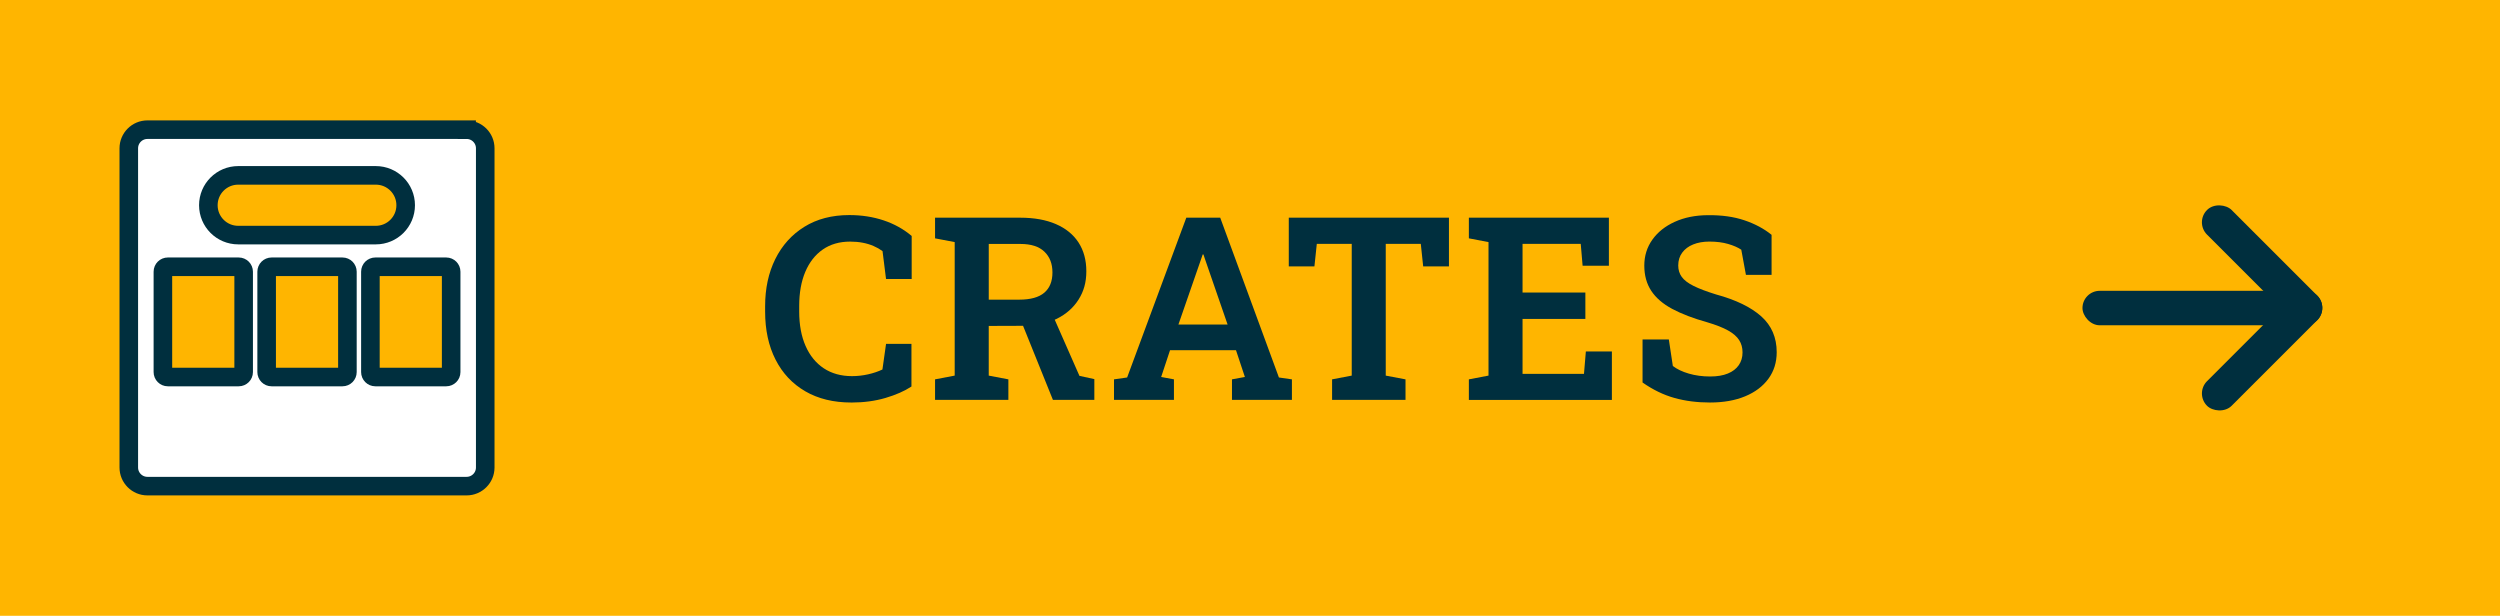
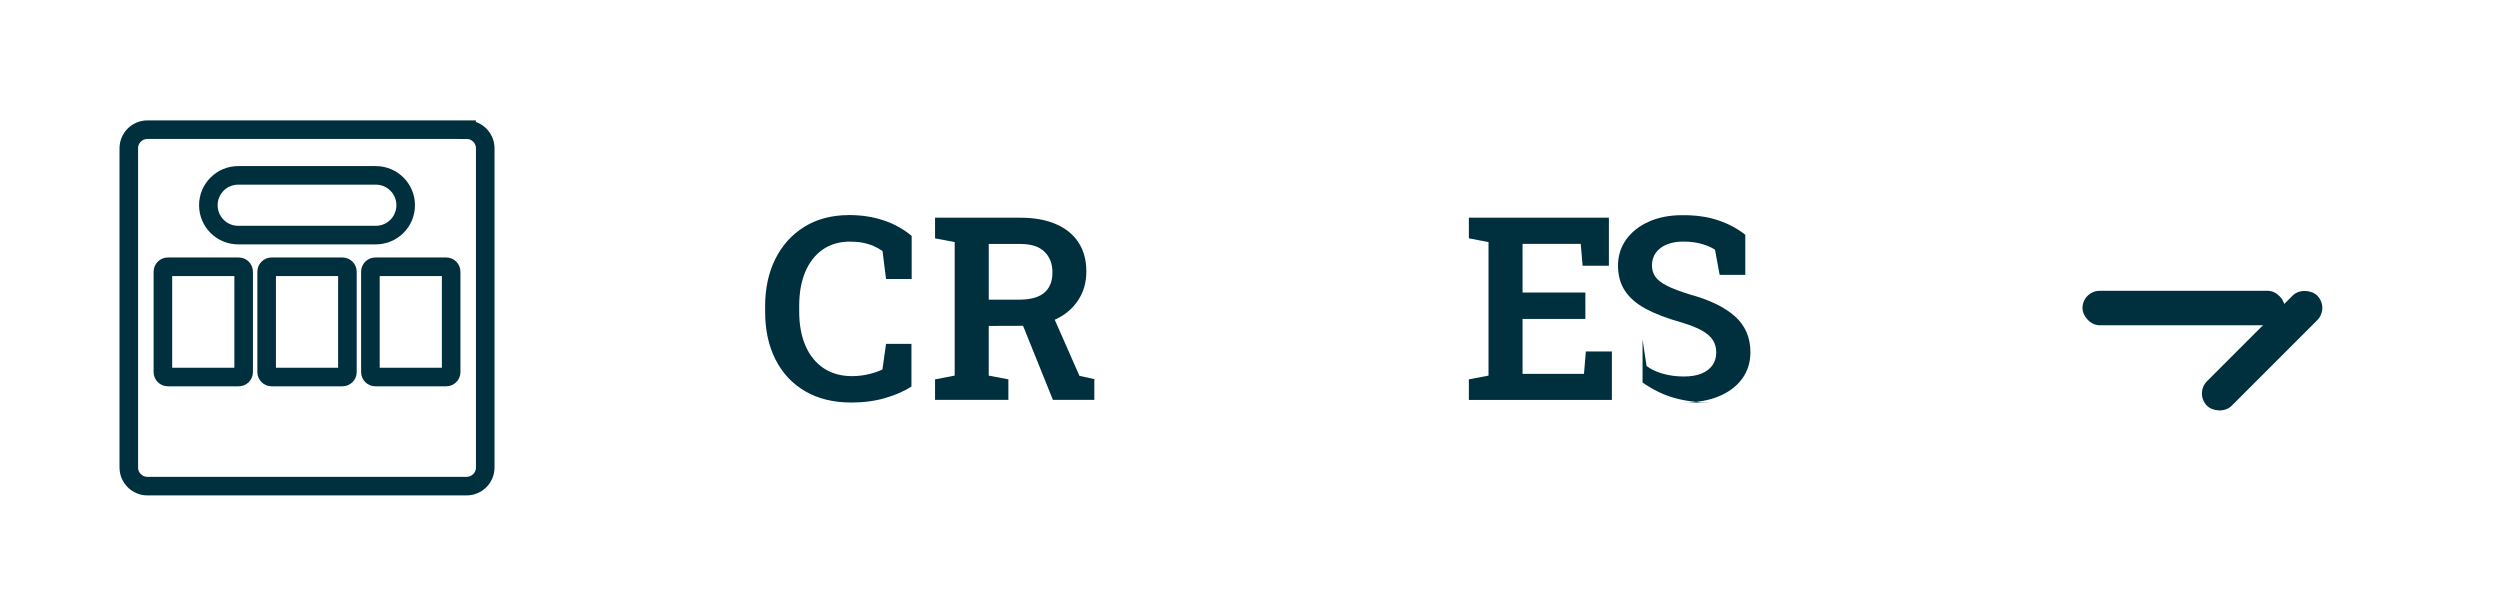
<svg xmlns="http://www.w3.org/2000/svg" id="Layer_1" viewBox="0 0 1186.22 292.19">
  <defs>
    <style>.cls-1{fill:#002f3e;}.cls-2{fill:#fff;stroke:#002f3e;stroke-linecap:round;stroke-miterlimit:10;stroke-width:8.81px;}.cls-3{fill:#ffb500;}</style>
  </defs>
-   <rect class="cls-3" width="1186.22" height="292.19" />
  <path class="cls-1" d="M403.95,190.99c-8.47,0-15.76-1.78-21.88-5.34-6.12-3.56-10.82-8.58-14.1-15.05-3.29-6.47-4.93-14.06-4.93-22.77v-2.55c0-8.39,1.6-15.83,4.81-22.33,3.21-6.49,7.8-11.6,13.78-15.32,5.98-3.72,13.1-5.58,21.38-5.58,5.82,0,11.24.84,16.27,2.52,5.03,1.68,9.46,4.15,13.3,7.39v20.42h-12.17l-1.66-13.24c-1.31-.95-2.74-1.76-4.3-2.43-1.56-.67-3.27-1.19-5.11-1.54-1.84-.36-3.83-.53-5.97-.53-5.07,0-9.4,1.26-13,3.77-3.6,2.51-6.36,6.05-8.28,10.6-1.92,4.55-2.88,9.94-2.88,16.15v2.67c0,6.29,1.01,11.74,3.03,16.33s4.9,8.12,8.64,10.6c3.74,2.47,8.2,3.71,13.39,3.71,2.57,0,5.13-.29,7.66-.86,2.53-.57,4.79-1.34,6.77-2.29l1.72-12.17h12.05v20.25c-3.33,2.18-7.44,3.99-12.35,5.43-4.91,1.44-10.29,2.17-16.15,2.17Z" />
  <path class="cls-1" d="M443.67,189.74v-9.74l9.32-1.78v-63.35l-9.32-1.78v-9.8h40.49c6.53,0,12.14,1.01,16.83,3.03s8.27,4.93,10.75,8.73c2.47,3.8,3.71,8.35,3.71,13.66s-1.23,9.54-3.68,13.42c-2.45,3.88-5.89,6.92-10.3,9.11-4.41,2.2-9.53,3.32-15.35,3.35l-16.98.06v23.57l9.32,1.78v9.74h-34.79ZM469.14,142.18h14.49c5.34,0,9.3-1.1,11.88-3.3,2.57-2.2,3.86-5.39,3.86-9.59s-1.27-7.4-3.8-9.86c-2.53-2.45-6.33-3.68-11.4-3.68h-15.02v26.42ZM499.6,189.74l-15.56-38.59,14.84-3.03,13.3,30.22,7.07,1.54v9.86h-19.65Z" />
-   <path class="cls-1" d="M528.58,189.74v-9.74l6.23-.89,28.08-75.82h16.09l27.85,75.82,6.17.89v9.74h-28.44v-9.74l6.12-1.13-4.22-12.71h-31.29l-4.21,12.71,6.06,1.13v9.74h-28.44ZM559.15,153.99h23.33l-10.63-30.76-.83-2.49h-.36l-.89,2.61-10.63,30.64Z" />
-   <path class="cls-1" d="M632.06,189.74v-9.74l9.32-1.78v-62.52h-16.57l-1.13,10.69h-12.17v-23.1h76v23.1h-12.23l-1.13-10.69h-16.63v62.52l9.38,1.78v9.74h-34.85Z" />
  <path class="cls-1" d="M696.96,189.74v-9.74l9.32-1.78v-63.35l-9.32-1.78v-9.8h66.44v22.8h-12.47l-.89-10.39h-27.61v23.1h29.81v12.53h-29.81v26.07h29.15l.89-10.63h12.35v22.98h-67.87Z" />
-   <path class="cls-1" d="M811.43,190.99c-6.14,0-11.79-.72-16.95-2.17-5.17-1.45-10.2-3.89-15.11-7.33v-20.43h12.47l1.9,12.59c1.94,1.5,4.46,2.71,7.57,3.62,3.11.91,6.48,1.37,10.12,1.37,3.33,0,6.12-.46,8.4-1.4,2.28-.93,4.01-2.26,5.2-3.98s1.78-3.73,1.78-6.03-.54-4.17-1.6-5.85-2.82-3.21-5.25-4.57-5.73-2.66-9.89-3.89c-6.65-1.86-12.19-3.98-16.62-6.35-4.43-2.38-7.75-5.23-9.95-8.58-2.2-3.34-3.3-7.33-3.3-11.96s1.28-8.74,3.83-12.32c2.55-3.58,6.09-6.4,10.63-8.46,4.53-2.06,9.75-3.11,15.65-3.15,6.57-.08,12.37.73,17.4,2.43,5.03,1.7,9.32,4,12.88,6.89v19h-12.17l-2.2-11.93c-1.58-1.07-3.66-1.98-6.23-2.73-2.57-.75-5.54-1.13-8.91-1.13-2.89,0-5.44.45-7.66,1.34s-3.96,2.19-5.22,3.89c-1.27,1.7-1.9,3.74-1.9,6.12,0,2.06.55,3.86,1.66,5.4,1.11,1.54,2.97,2.97,5.58,4.27,2.61,1.31,6.15,2.65,10.63,4.04,9.46,2.57,16.63,6.05,21.52,10.42,4.89,4.38,7.33,10.04,7.33,17.01,0,4.83-1.32,9.04-3.95,12.62-2.63,3.58-6.31,6.35-11.04,8.31-4.73,1.96-10.26,2.94-16.6,2.94Z" />
-   <rect class="cls-1" x="1065.09" y="88.82" width="16.51" height="73.94" rx="8.25" ry="8.25" transform="translate(225.43 795.81) rotate(-45)" />
+   <path class="cls-1" d="M811.43,190.99c-6.14,0-11.79-.72-16.95-2.17-5.17-1.45-10.2-3.89-15.11-7.33v-20.43l1.9,12.59c1.94,1.5,4.46,2.71,7.57,3.62,3.11.91,6.48,1.37,10.12,1.37,3.33,0,6.12-.46,8.4-1.4,2.28-.93,4.01-2.26,5.2-3.98s1.78-3.73,1.78-6.03-.54-4.17-1.6-5.85-2.82-3.21-5.25-4.57-5.73-2.66-9.89-3.89c-6.65-1.86-12.19-3.98-16.62-6.35-4.43-2.38-7.75-5.23-9.95-8.58-2.2-3.34-3.3-7.33-3.3-11.96s1.28-8.74,3.83-12.32c2.55-3.58,6.09-6.4,10.63-8.46,4.53-2.06,9.75-3.11,15.65-3.15,6.57-.08,12.37.73,17.4,2.43,5.03,1.7,9.32,4,12.88,6.89v19h-12.17l-2.2-11.93c-1.58-1.07-3.66-1.98-6.23-2.73-2.57-.75-5.54-1.13-8.91-1.13-2.89,0-5.44.45-7.66,1.34s-3.96,2.19-5.22,3.89c-1.27,1.7-1.9,3.74-1.9,6.12,0,2.06.55,3.86,1.66,5.4,1.11,1.54,2.97,2.97,5.58,4.27,2.61,1.31,6.15,2.65,10.63,4.04,9.46,2.57,16.63,6.05,21.52,10.42,4.89,4.38,7.33,10.04,7.33,17.01,0,4.83-1.32,9.04-3.95,12.62-2.63,3.58-6.31,6.35-11.04,8.31-4.73,1.96-10.26,2.94-16.6,2.94Z" />
  <rect class="cls-1" x="1036.38" y="158.14" width="73.94" height="16.51" rx="8.25" ry="8.25" transform="translate(196.72 807.71) rotate(-45)" />
  <rect class="cls-1" x="988.11" y="137.99" width="96.07" height="16.35" rx="8.18" ry="8.18" />
  <path class="cls-2" d="M221.4,61.53H69.95c-4.88,0-8.84,3.96-8.84,8.84v151.45c0,4.88,3.96,8.84,8.84,8.84h151.45c4.88,0,8.84-3.96,8.84-8.84V70.37c0-4.88-3.96-8.84-8.84-8.84ZM113.03,83.21h65.29c7.83,0,14.17,6.34,14.17,14.17s-6.34,14.17-14.17,14.17h-65.29c-7.83,0-14.17-6.34-14.17-14.17s6.34-14.17,14.17-14.17ZM115.61,176.55c0,1.29-1.05,2.34-2.34,2.34h-33.64c-1.29,0-2.34-1.05-2.34-2.34v-47.63c0-1.29,1.05-2.34,2.34-2.34h33.64c1.29,0,2.34,1.05,2.34,2.34v47.63ZM164.84,176.55c0,1.29-1.05,2.34-2.34,2.34h-33.64c-1.29,0-2.34-1.05-2.34-2.34v-47.63c0-1.29,1.05-2.34,2.34-2.34h33.64c1.29,0,2.34,1.05,2.34,2.34v47.63ZM214.07,176.55c0,1.29-1.05,2.34-2.34,2.34h-33.64c-1.29,0-2.34-1.05-2.34-2.34v-47.63c0-1.29,1.05-2.34,2.34-2.34h33.64c1.29,0,2.34,1.05,2.34,2.34v47.63Z" />
</svg>